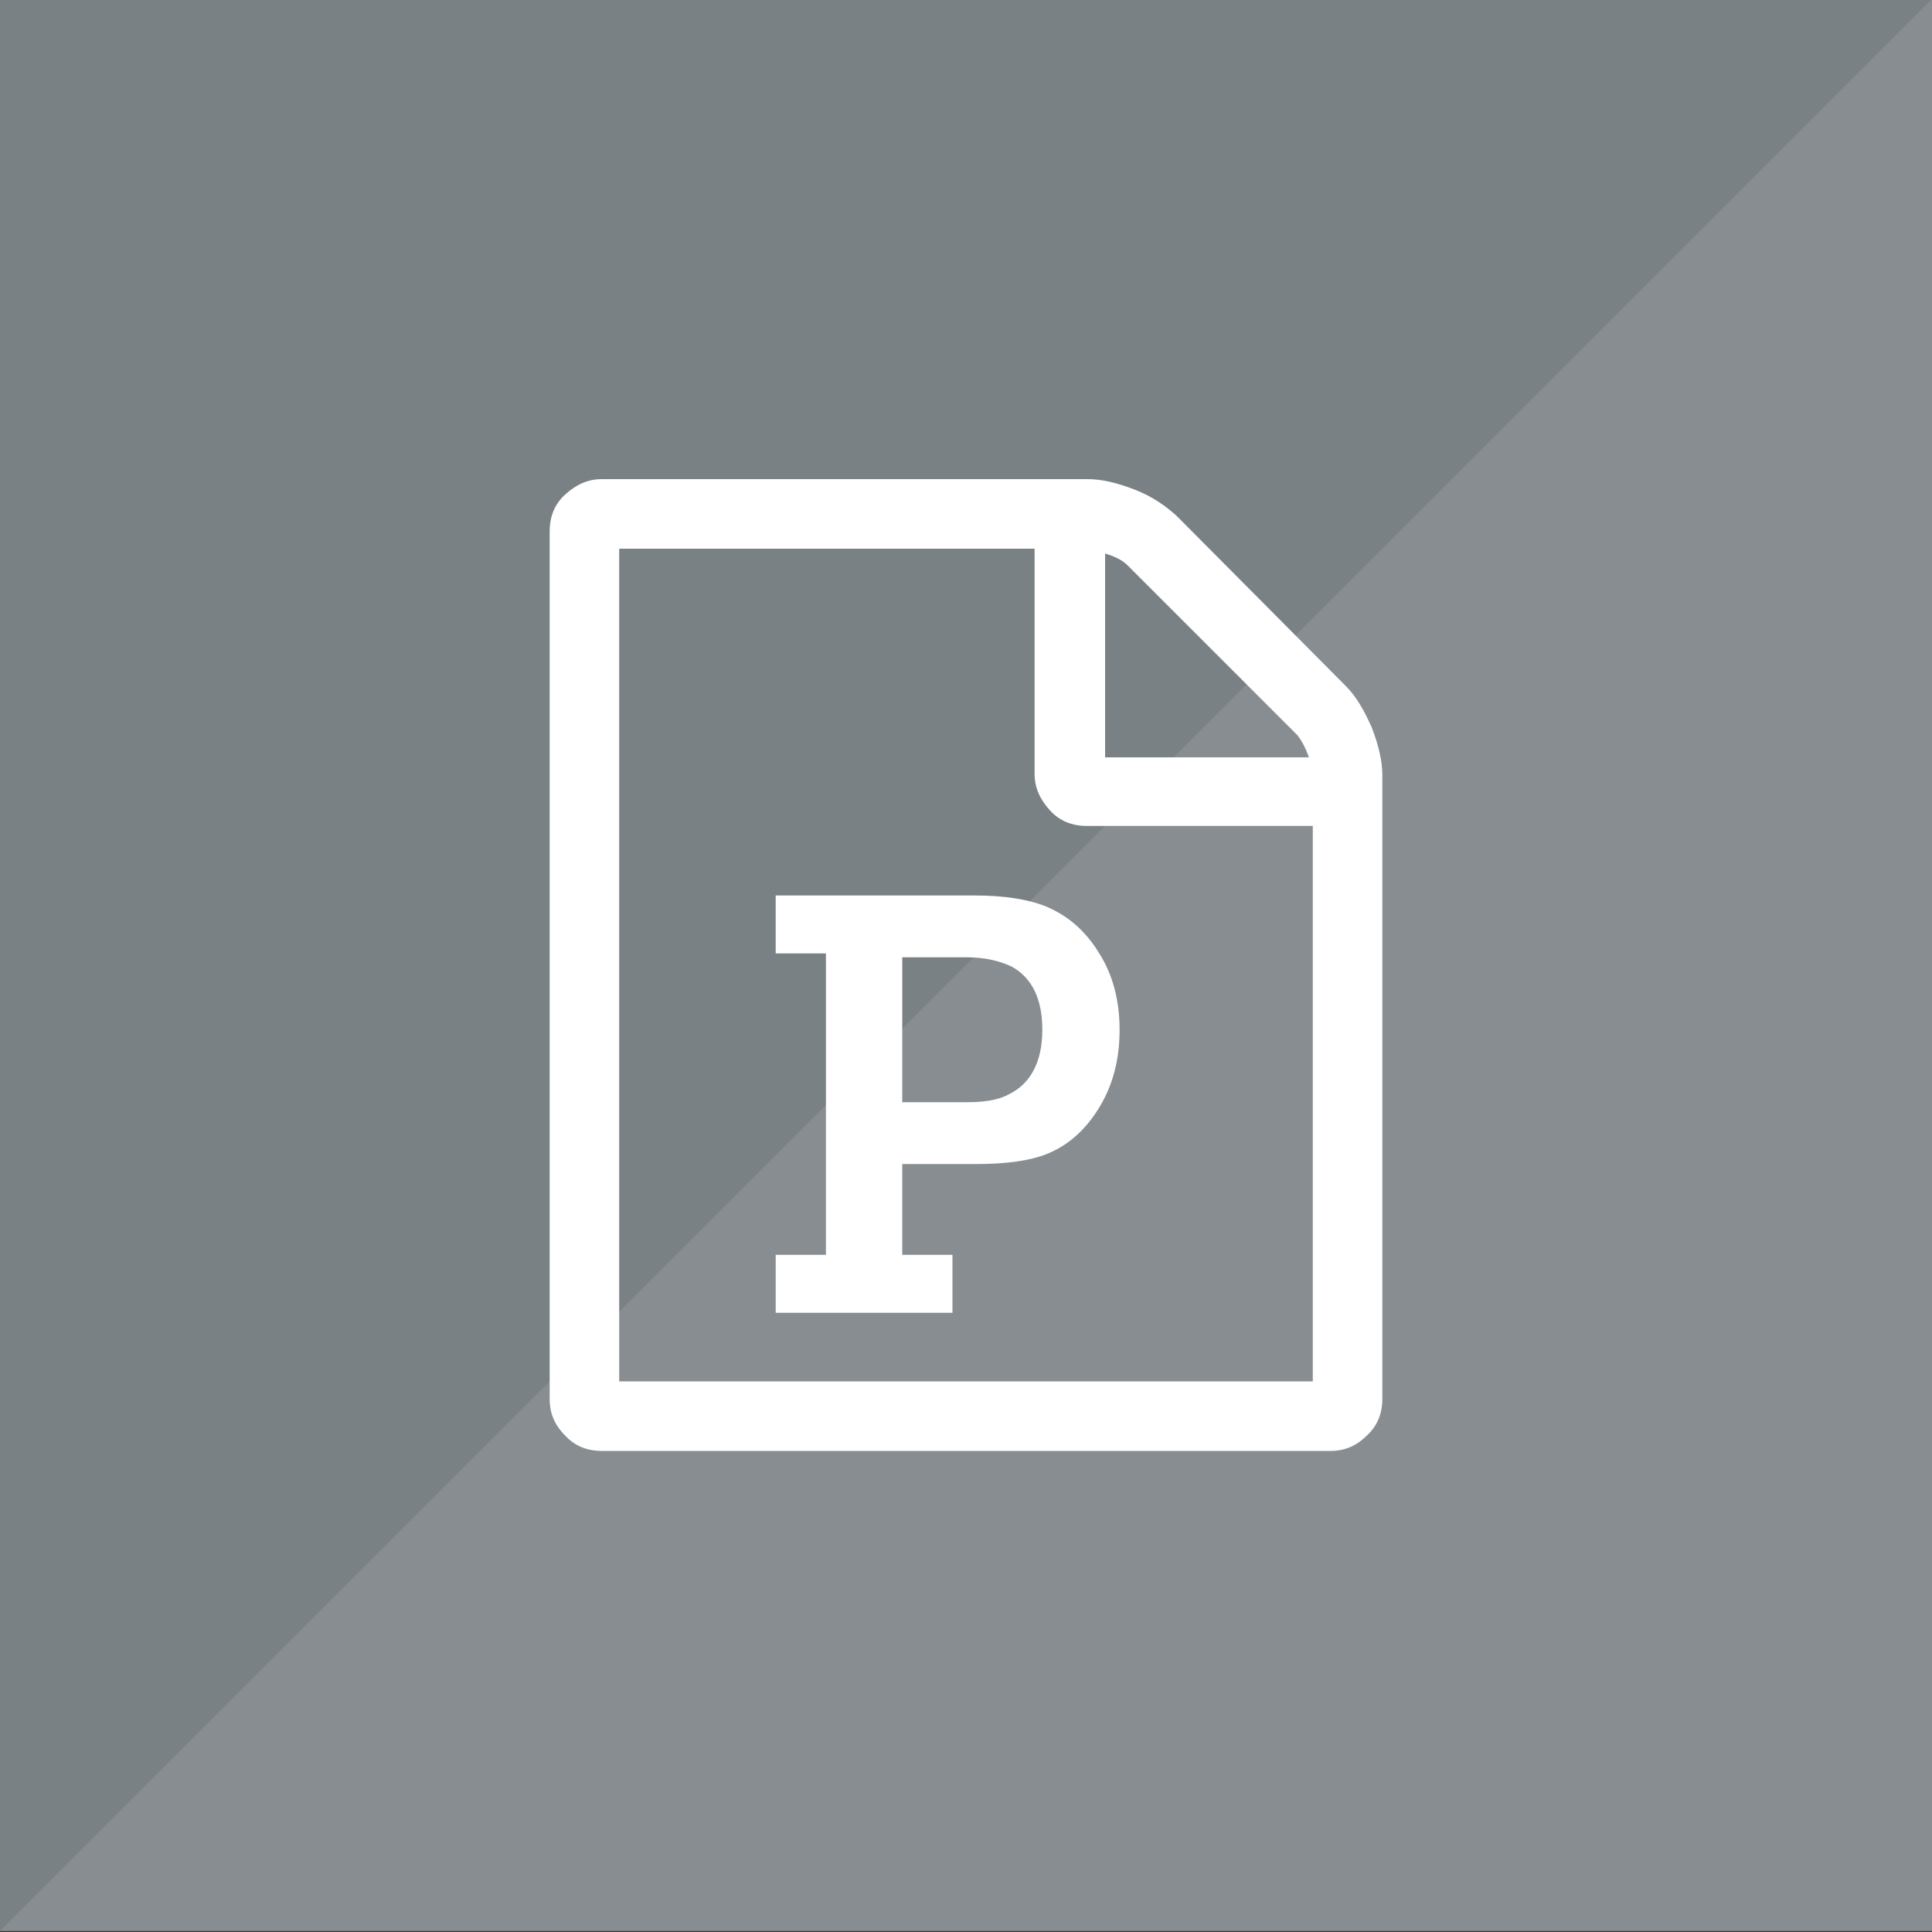
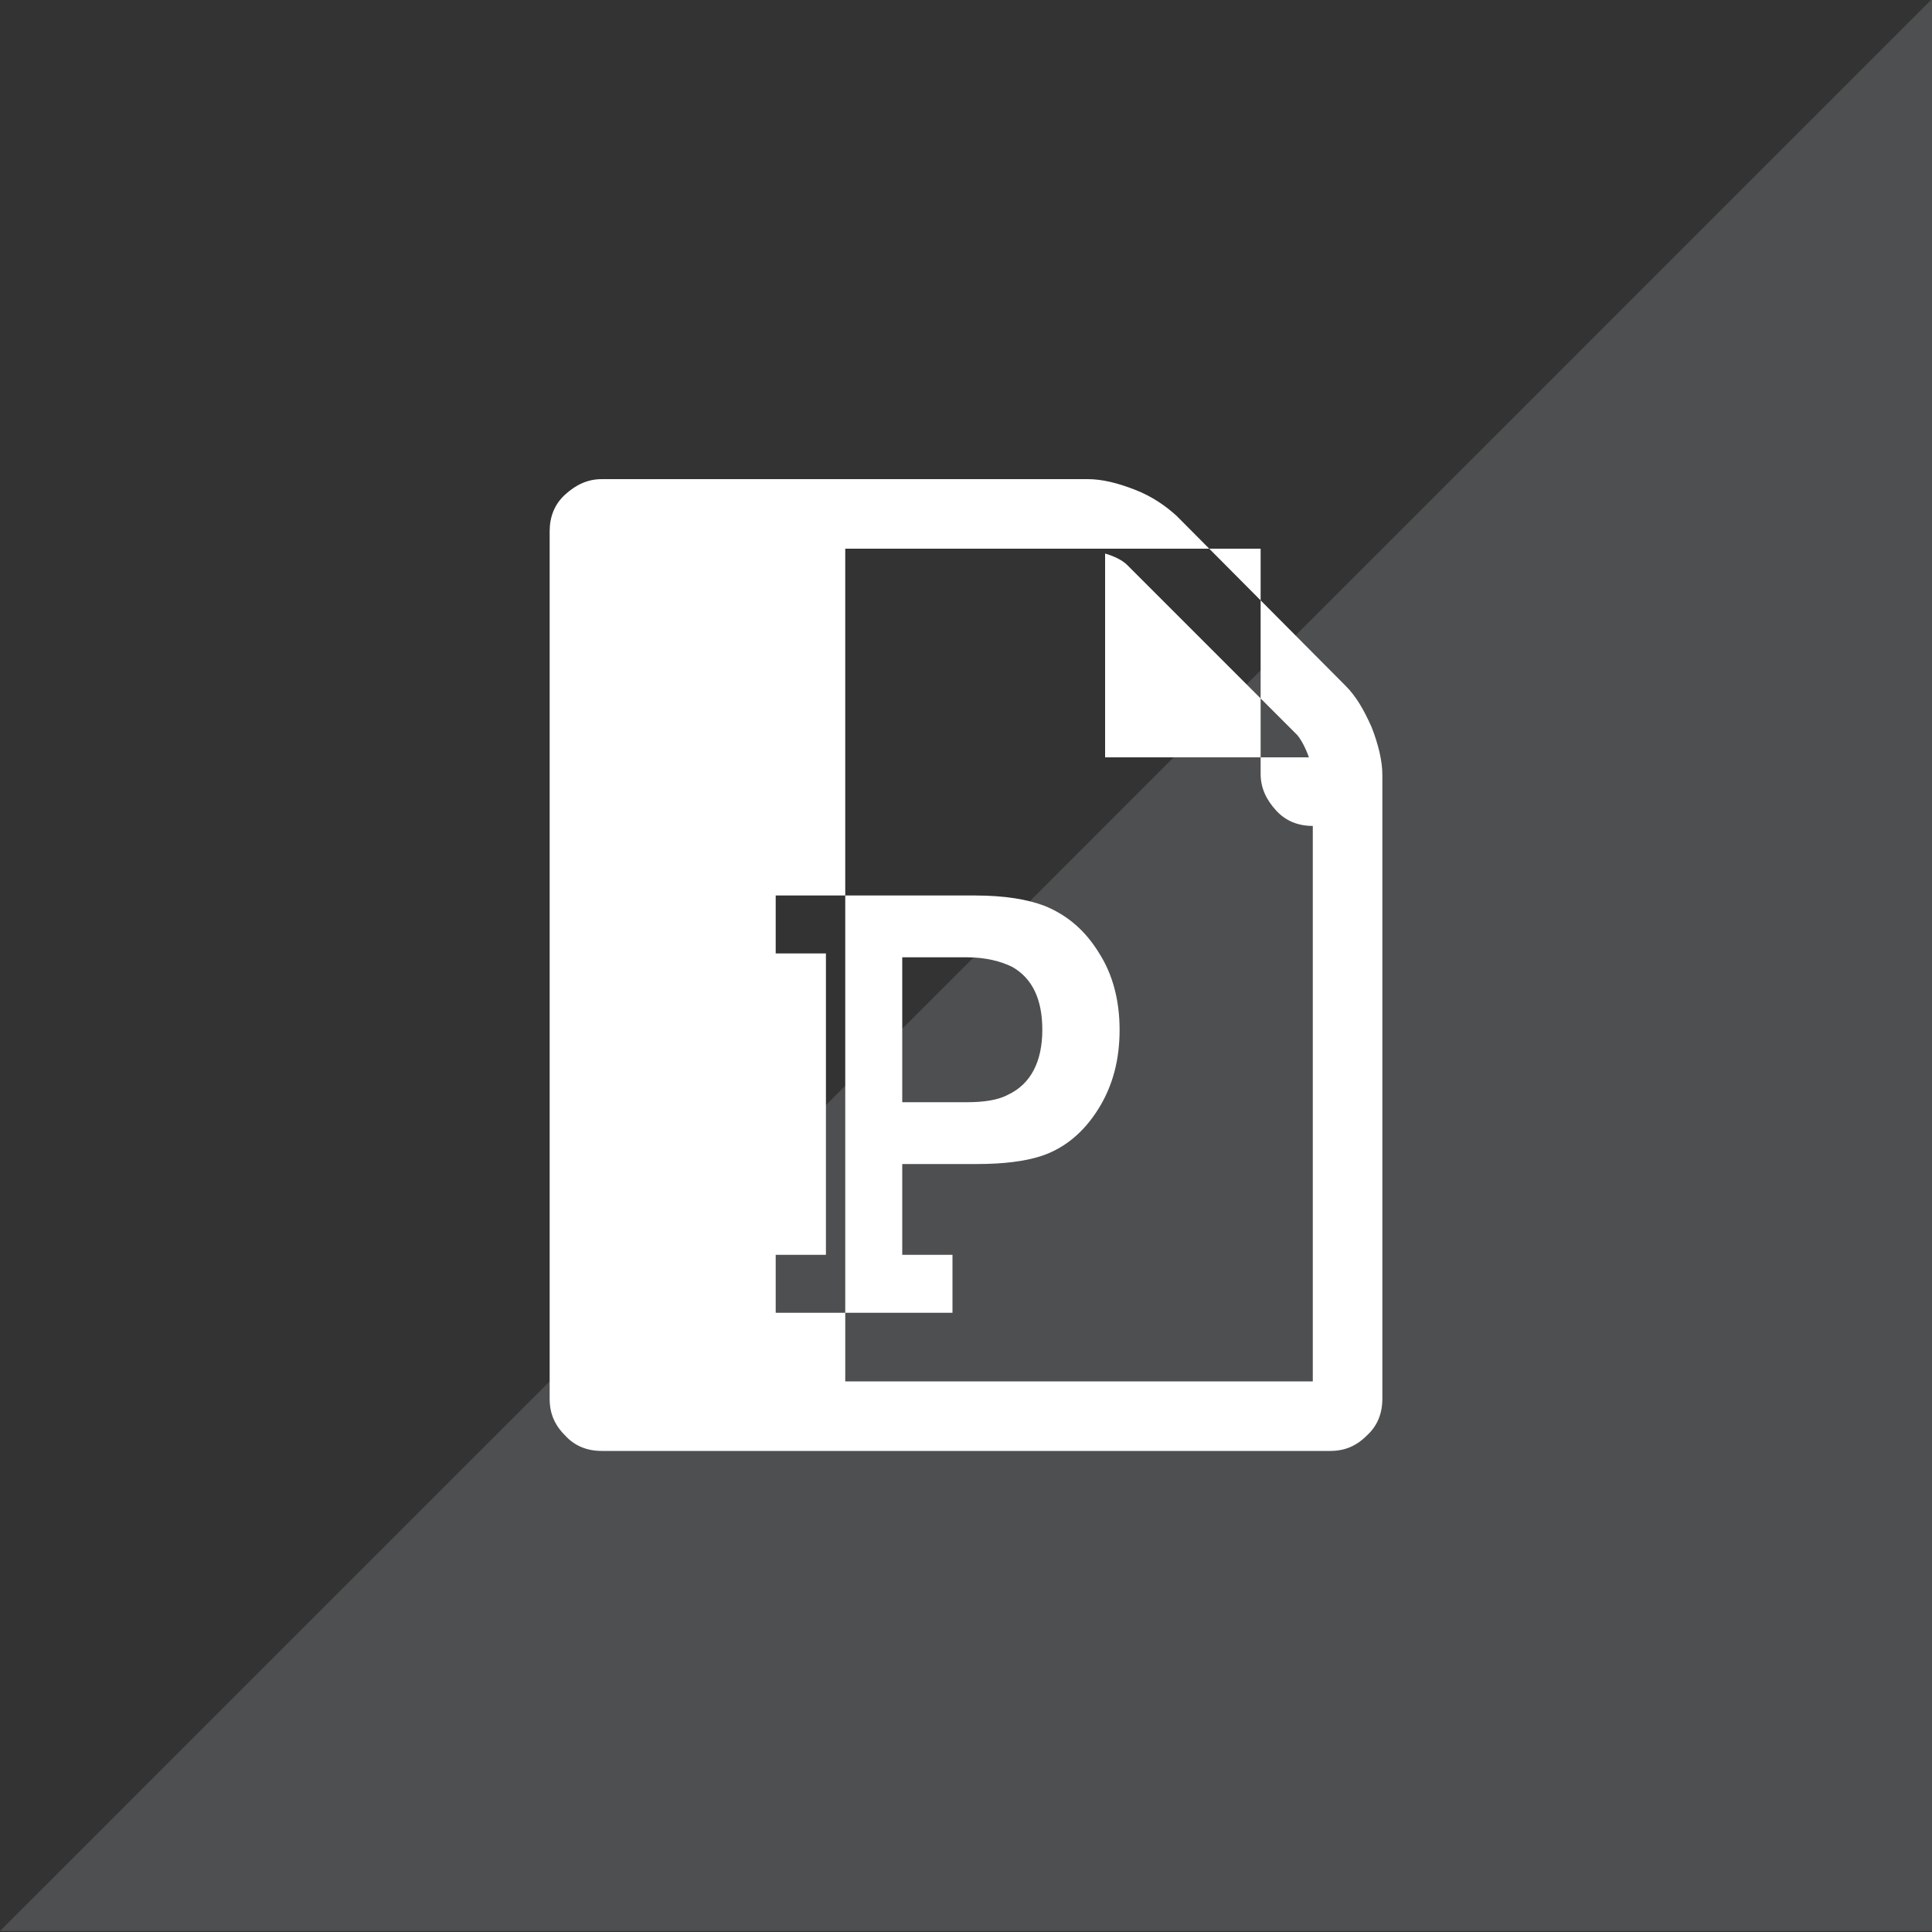
<svg xmlns="http://www.w3.org/2000/svg" x="0px" y="0px" viewBox="0 0 200 200" xml:space="preserve">
  <rect x="0" y="0" width="200" height="200" fill="#333333" stroke="none" />
  <g>
-     <rect class="elgg-svg-avatar-background" y="-0.1" style="fill:#7A8184;" width="200" height="200" />
    <polyline class="elgg-svg-avatar-shade" style="opacity:0.2;fill:#BCBFC4;" points="200,-0.1 200,199.9 0,199.9   " />
-     <path class="elgg-svg-avatar-path" style="fill:#FFFFFF;" d="M139.3,71c1.1,1.1,1.9,2.5,2.7,4.3c0.7,1.8,1.1,3.5,1.1,4.9v64.6c0,1.5-0.5,2.8-1.6,3.8   c-1.1,1.1-2.3,1.6-3.8,1.6H62.3c-1.5,0-2.8-0.5-3.8-1.6c-1.1-1.1-1.6-2.3-1.6-3.8V55c0-1.5,0.5-2.8,1.6-3.8s2.3-1.6,3.8-1.6h50.3   c1.5,0,3.1,0.4,4.9,1.1s3.2,1.7,4.3,2.7L139.3,71z M114.4,57.3v21.1h21.1c-0.4-1.1-0.8-1.8-1.2-2.3l-17.6-17.6   C116.2,58,115.4,57.6,114.4,57.3z M135.9,143V85.5h-23.4c-1.5,0-2.8-0.5-3.8-1.6s-1.6-2.3-1.6-3.8V56.8h-43V143L135.9,143   L135.9,143z M80.3,129.9v6h18.3v-6h-5.2v-9.4h7.7c2.9,0,5-0.3,6.6-0.8c2.5-0.8,4.5-2.5,6-4.9c1.5-2.4,2.2-5.1,2.2-8.2   c0-3-0.7-5.7-2.1-7.9c-1.4-2.3-3.2-3.9-5.6-4.9c-1.8-0.7-4.2-1.1-7.3-1.1H80.3v6h5.2v31.2L80.3,129.9L80.3,129.9z M100.1,114.1   h-6.7v-15h6.7c1.9,0,3.5,0.4,4.7,1c2.1,1.2,3.1,3.4,3.1,6.5c0,3.3-1.2,5.6-3.5,6.7C103.3,113.9,101.8,114.1,100.1,114.1z" />
+     <path class="elgg-svg-avatar-path" style="fill:#FFFFFF;" d="M139.3,71c1.1,1.1,1.9,2.5,2.7,4.3c0.7,1.8,1.1,3.5,1.1,4.9v64.6c0,1.5-0.5,2.8-1.6,3.8   c-1.1,1.1-2.3,1.6-3.8,1.6H62.3c-1.5,0-2.8-0.5-3.8-1.6c-1.1-1.1-1.6-2.3-1.6-3.8V55c0-1.5,0.5-2.8,1.6-3.8s2.3-1.6,3.8-1.6h50.3   c1.5,0,3.1,0.4,4.9,1.1s3.2,1.7,4.3,2.7L139.3,71z M114.4,57.3v21.1h21.1c-0.4-1.1-0.8-1.8-1.2-2.3l-17.6-17.6   C116.2,58,115.4,57.6,114.4,57.3z M135.9,143V85.5c-1.5,0-2.8-0.5-3.8-1.6s-1.6-2.3-1.6-3.8V56.8h-43V143L135.9,143   L135.9,143z M80.3,129.9v6h18.3v-6h-5.2v-9.4h7.7c2.9,0,5-0.3,6.6-0.8c2.5-0.8,4.5-2.5,6-4.9c1.5-2.4,2.2-5.1,2.2-8.2   c0-3-0.7-5.7-2.1-7.9c-1.4-2.3-3.2-3.9-5.6-4.9c-1.8-0.7-4.2-1.1-7.3-1.1H80.3v6h5.2v31.2L80.3,129.9L80.3,129.9z M100.1,114.1   h-6.7v-15h6.7c1.9,0,3.5,0.4,4.7,1c2.1,1.2,3.1,3.4,3.1,6.5c0,3.3-1.2,5.6-3.5,6.7C103.3,113.9,101.8,114.1,100.1,114.1z" />
  </g>
</svg>